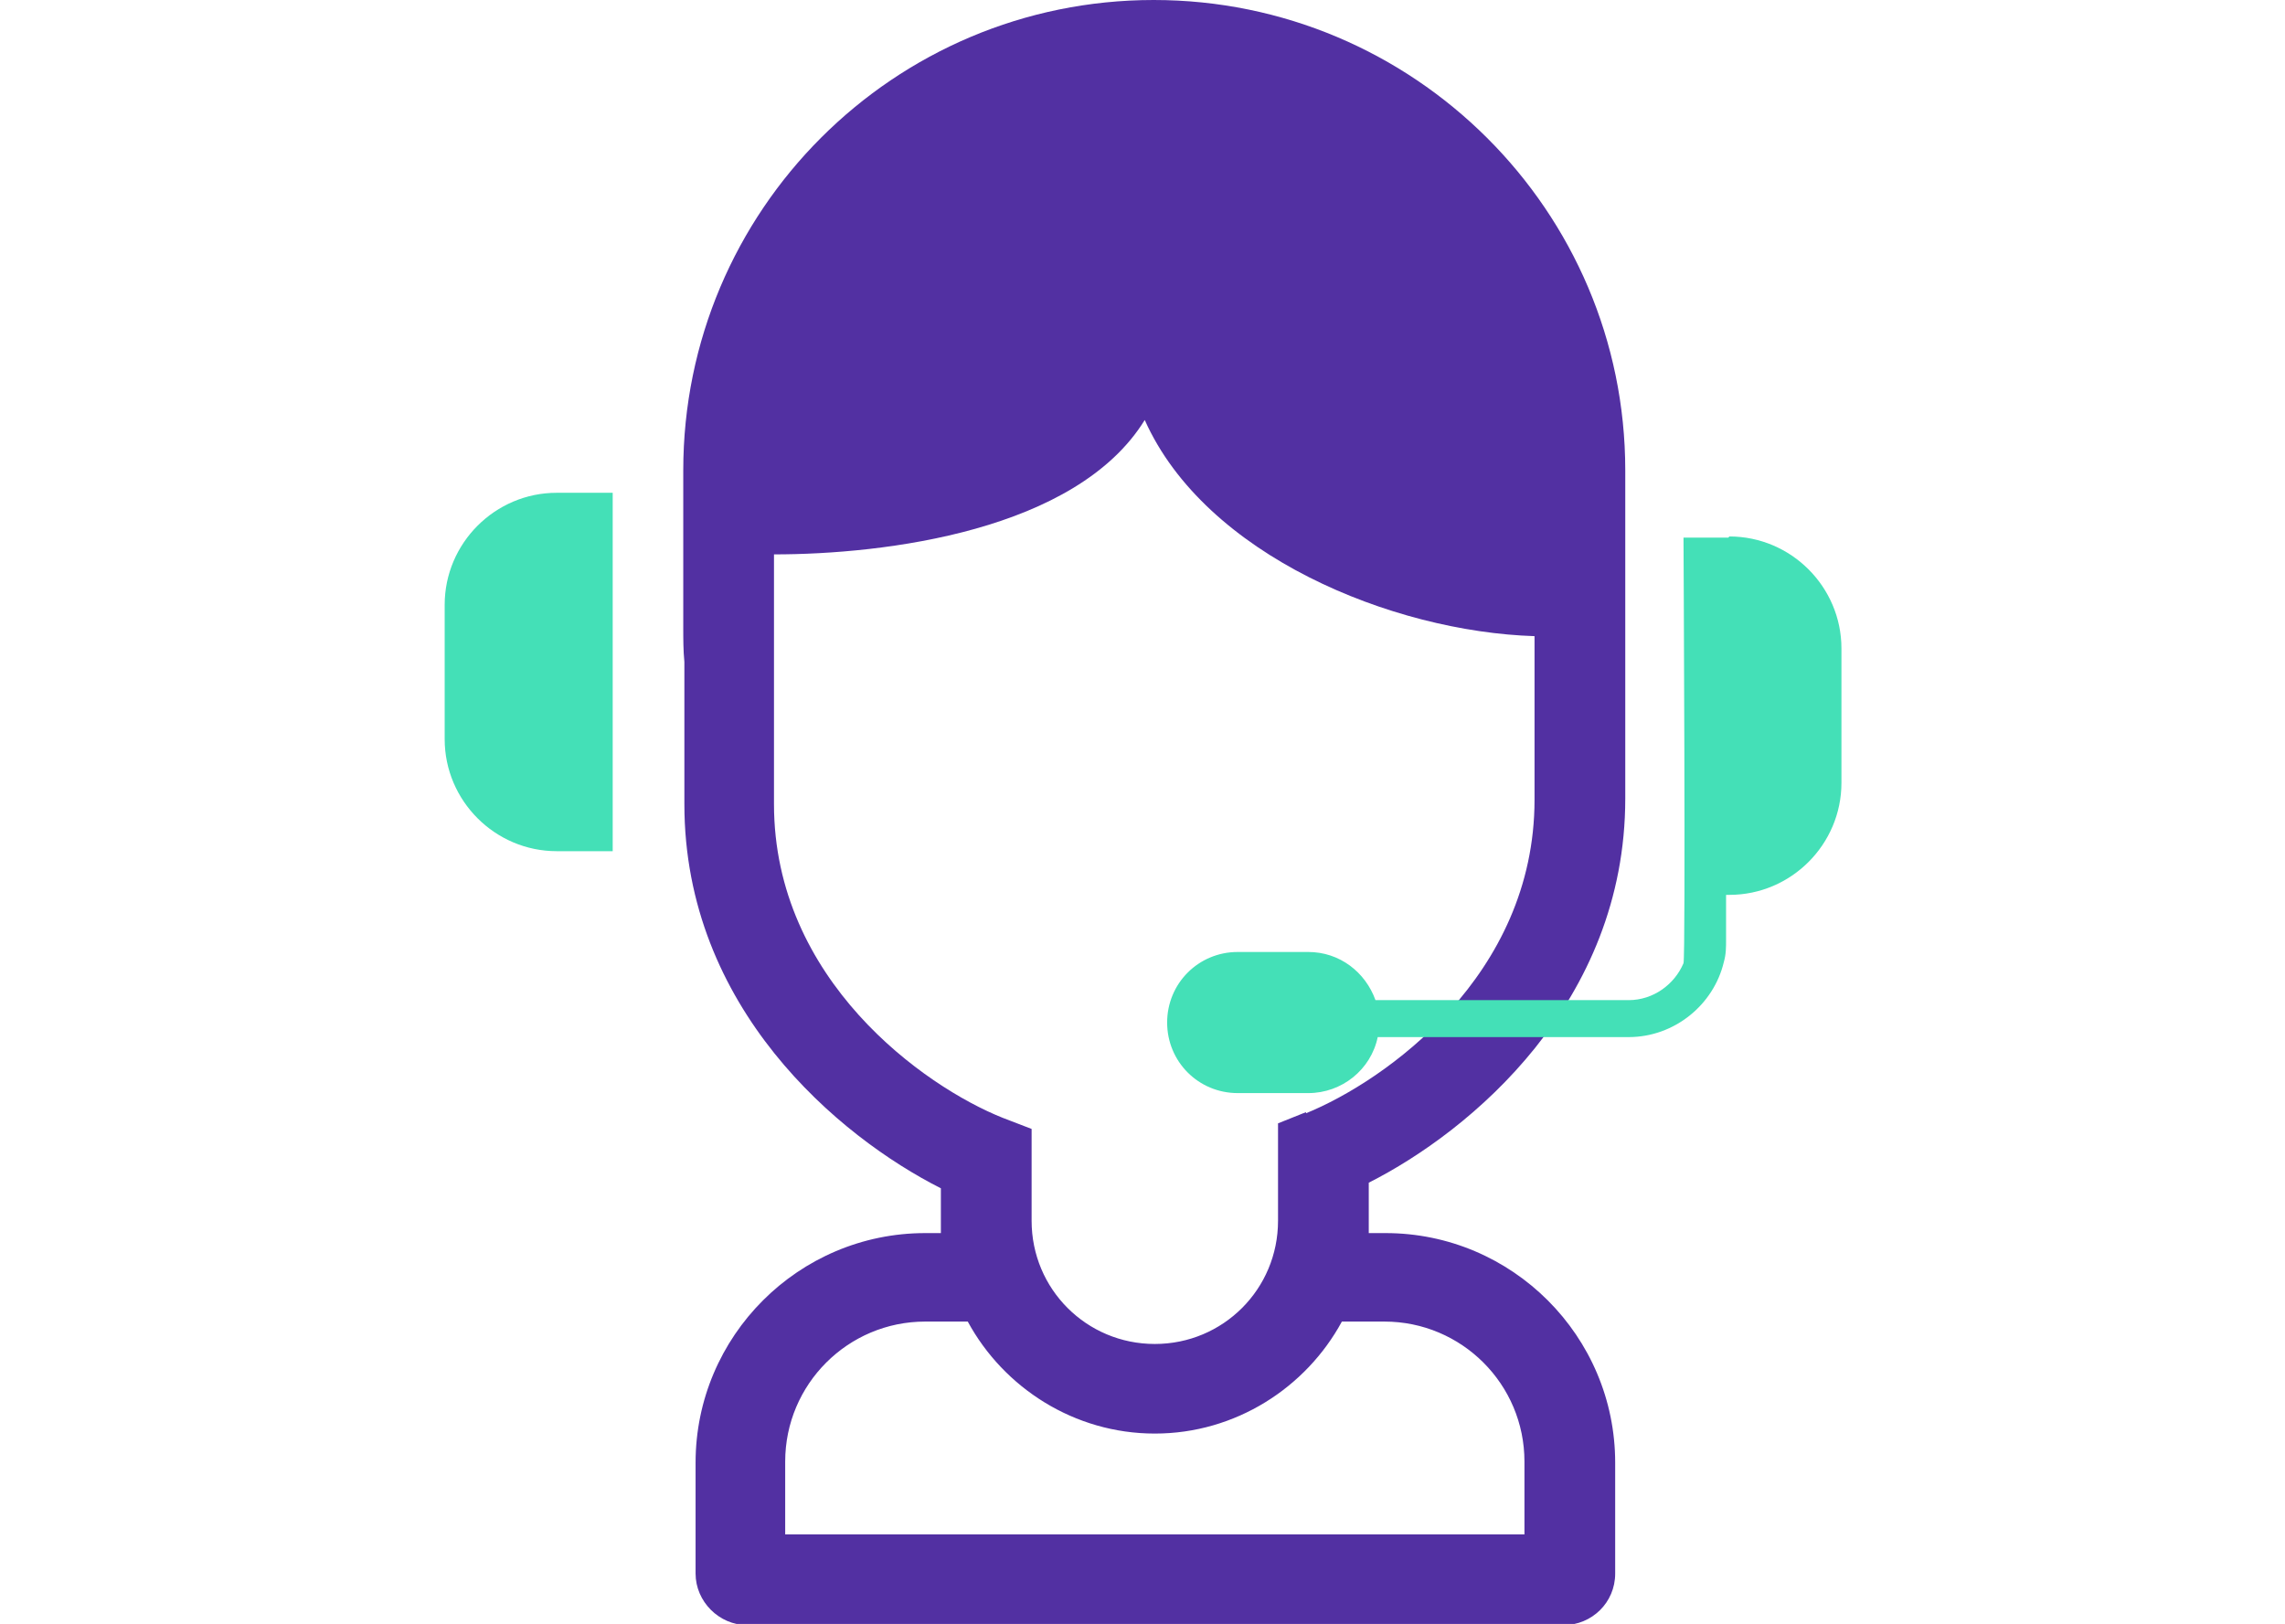
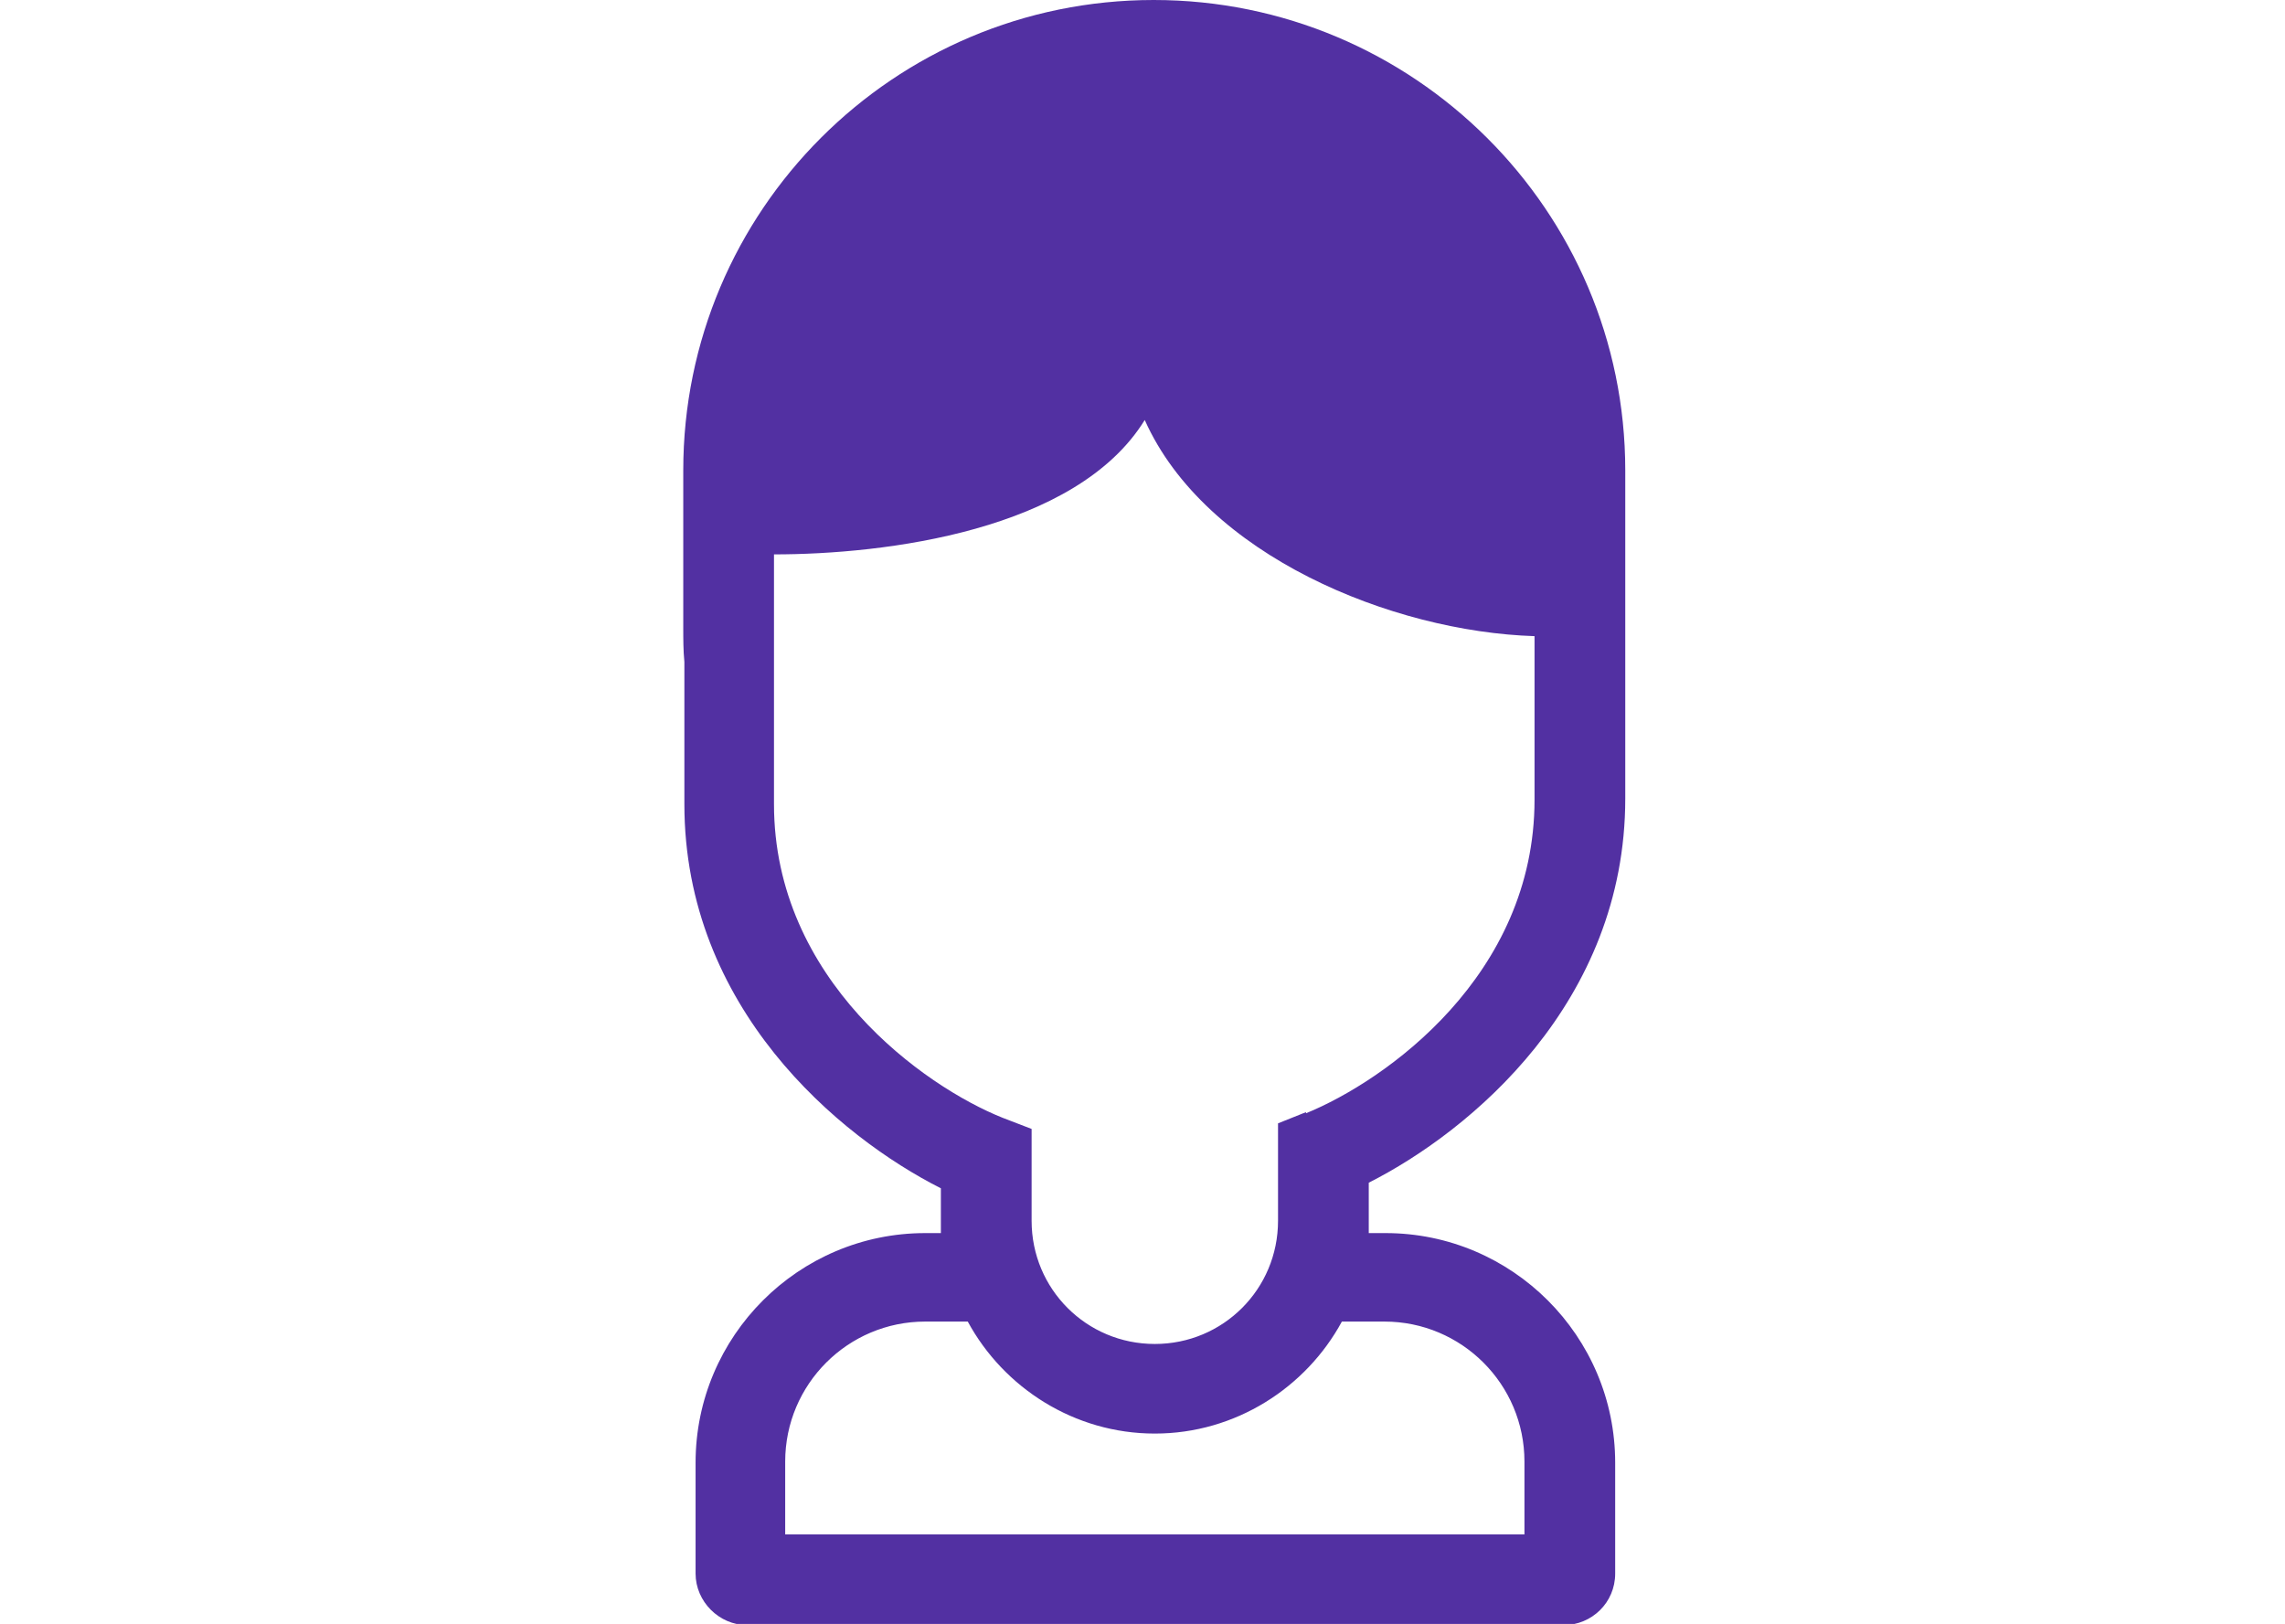
<svg xmlns="http://www.w3.org/2000/svg" width="204" height="145" viewBox="0 0 204 145" fill="none">
  <g clip-path="url(#clip0_12736_89394)">
    <path d="M103 0C79.8 0 61 18.8 61 42V56C61 57 61 58.1 61.1 59.1V71.8C61.1 90 74.9 101.5 84 106.1V110.1H82.6C71.3 110.1 62.1 119.3 62.1 130.6V140.5C62.1 143 64.2 145.1 66.7 145.1H139.6C142.1 145.1 144.2 143.1 144.2 140.5V130.6C144.2 119.3 135 110.1 123.7 110.1H122.2V105.6C131.3 101 145.1 89.5 145.1 71.3V42C145.1 18.8 126.2 0 103 0ZM123.6 118C130.5 118 136.1 123.6 136.1 130.5V137H70.1V130.5C70.1 123.6 75.7 118 82.6 118H86.4C89.6 123.9 95.9 128 103.1 128C110.3 128 116.6 123.9 119.8 118H123.6ZM116.6 99.3L114.1 100.3V109C114.1 115.1 109.2 120 103.1 120C97 120 92.1 115.1 92.1 109V100.8L89.5 99.8C82.5 97 69.1 87.5 69.1 71.8V49.5C79 49.5 96.1 47.4 102.2 37.5C107.6 49.6 124.3 56.4 137 56.8V71.4C137 87.1 123.7 96.5 116.6 99.4V99.3Z" fill="#5230A2" />
-     <path d="M39.7 54V66C39.7 71.5 44.2 76 49.7 76H54.7V44H49.7C44.2 44 39.7 48.5 39.7 54Z" fill="#44E0B7" />
-     <path d="M154.3 48H150.3C150.3 48 150.5 85.4 150.3 86C149.5 87.9 147.6 89.3 145.4 89.3H122.8C121.9 86.8 119.6 85 116.8 85H110.5C107 85 104.2 87.8 104.2 91.3C104.2 94.8 107 97.6 110.5 97.6H116.8C119.8 97.6 122.4 95.5 123 92.6H145.4C149.5 92.6 153 89.7 153.9 85.9C154.1 85.2 154.1 84.6 154.1 83.9V79.9H154.4C159.9 79.9 164.4 75.4 164.4 69.9V57.9C164.4 52.4 159.9 47.9 154.4 47.9L154.3 48Z" fill="#44E0B7" />
  </g>
  <defs>
    <clipPath id="clip0_12736_89394">
      <rect width="204" height="145" fill="white" />
    </clipPath>
  </defs>
</svg>